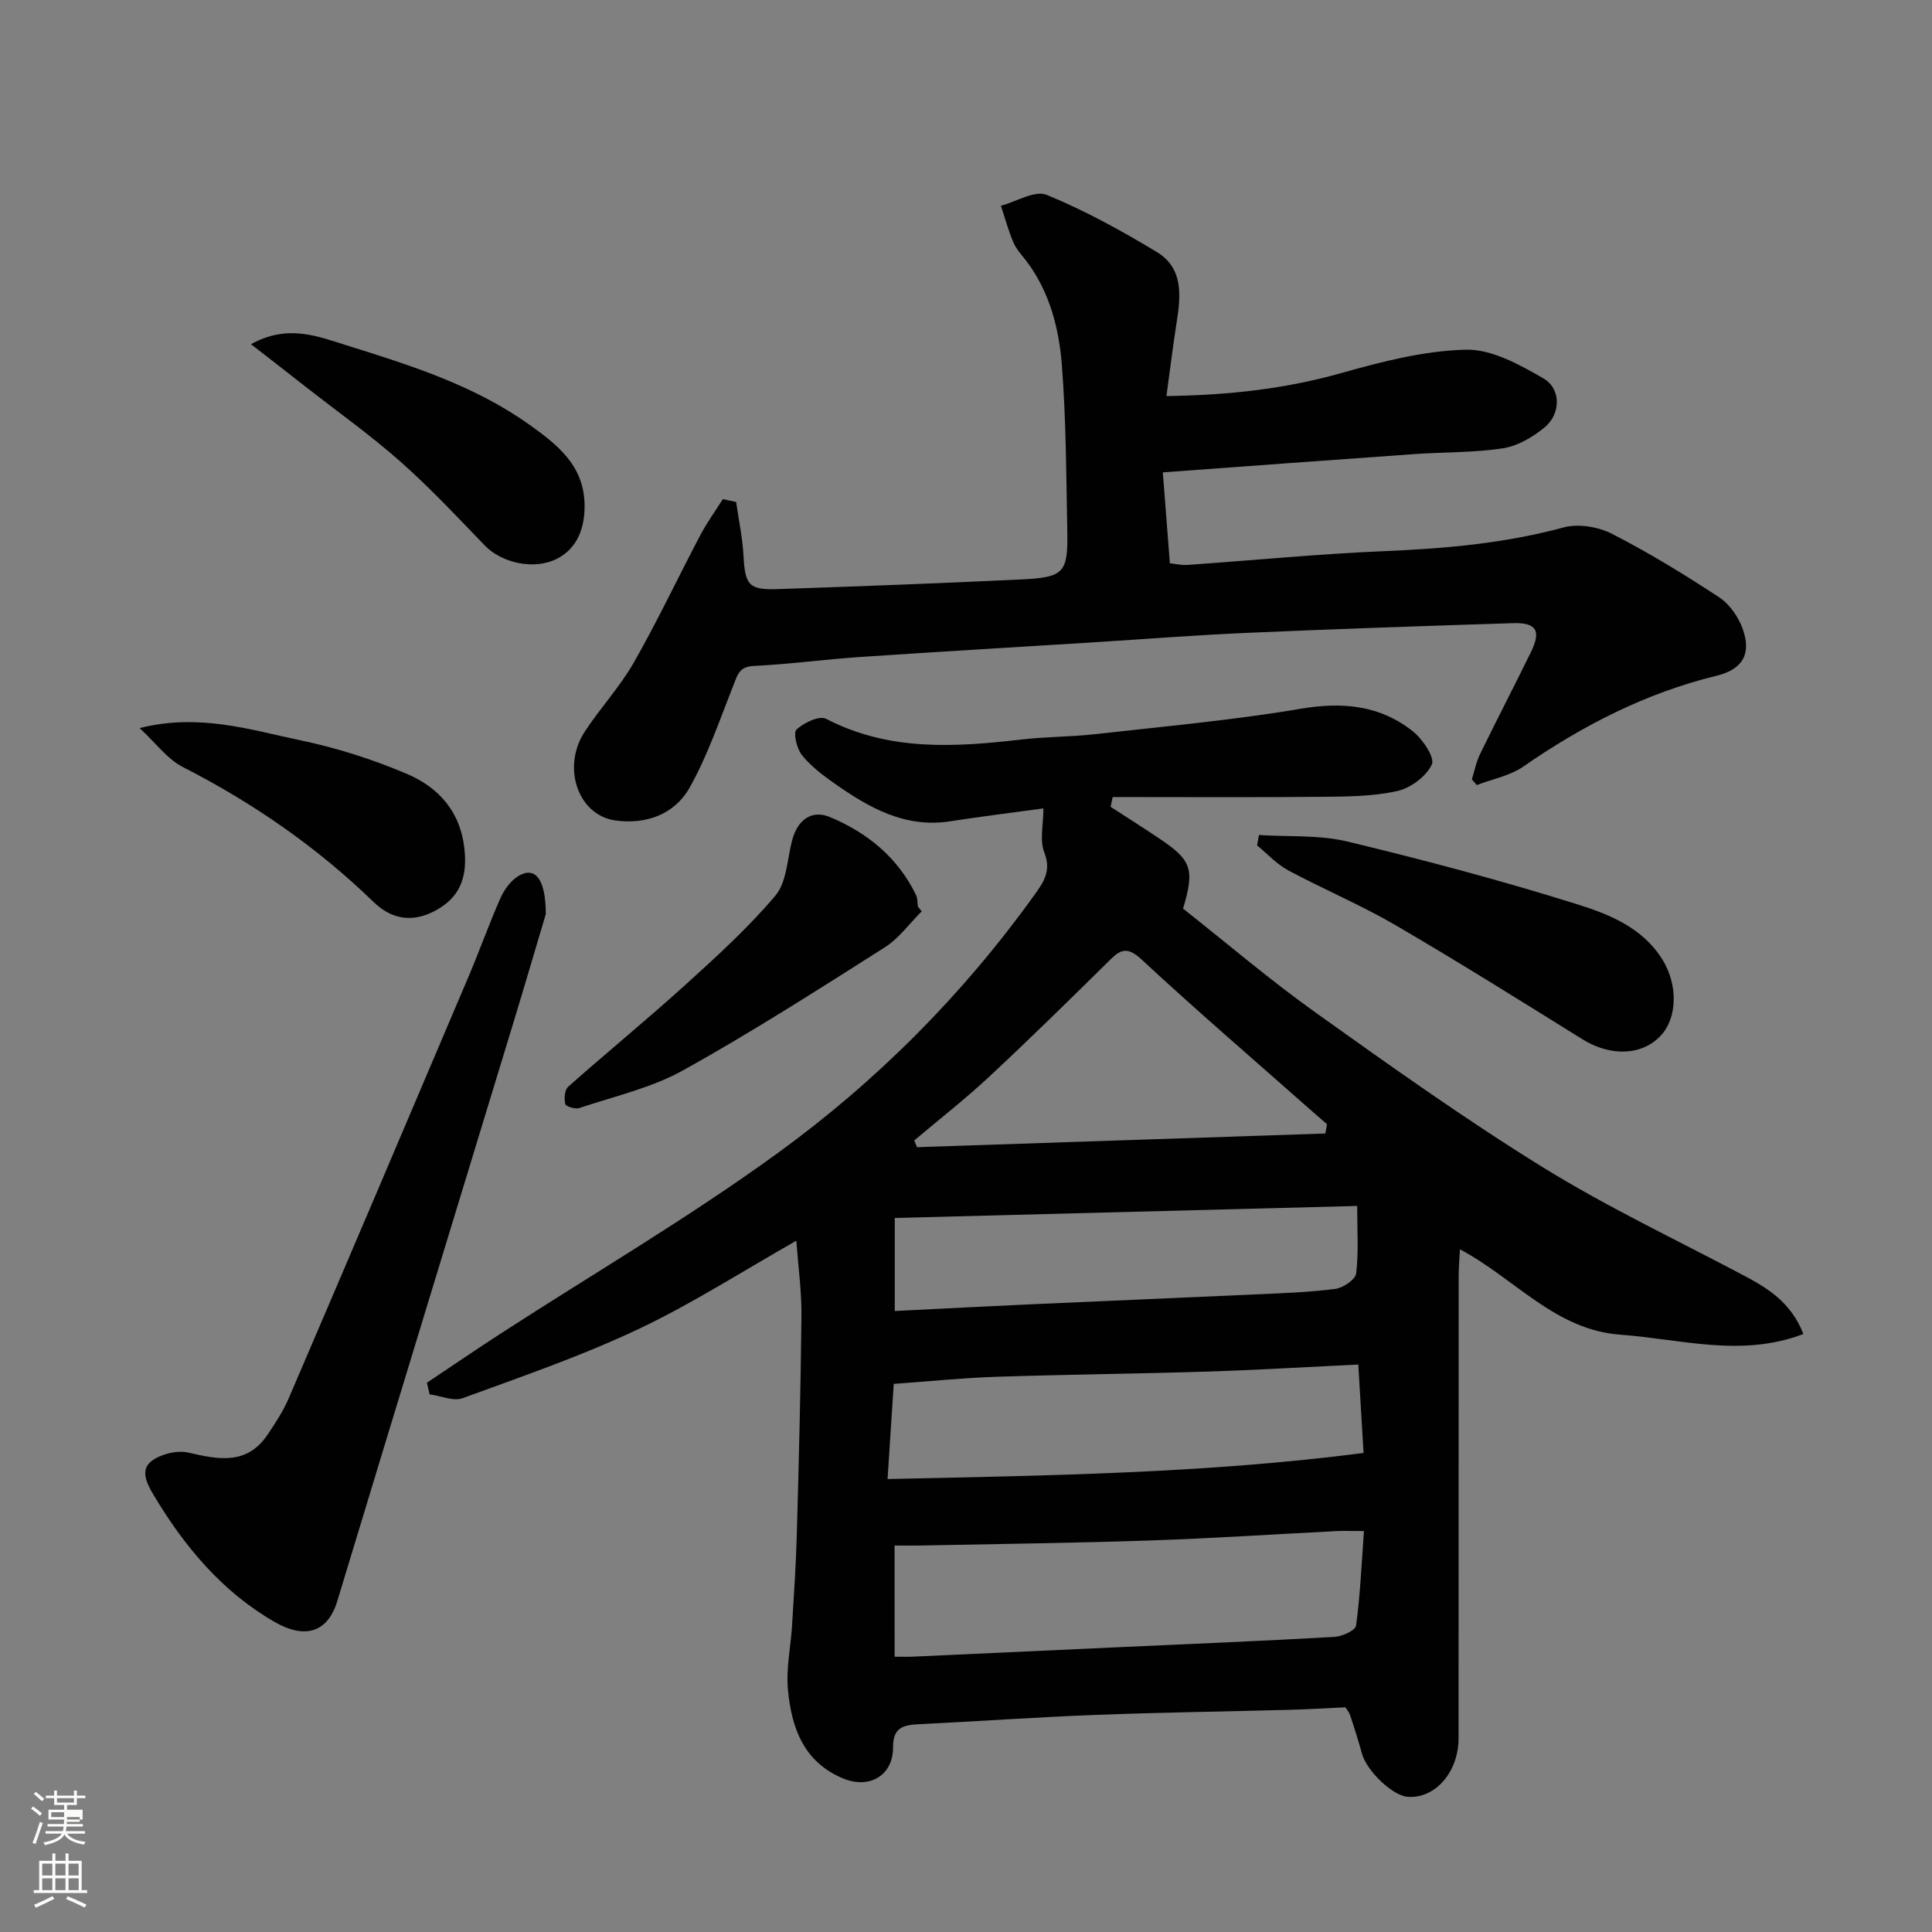
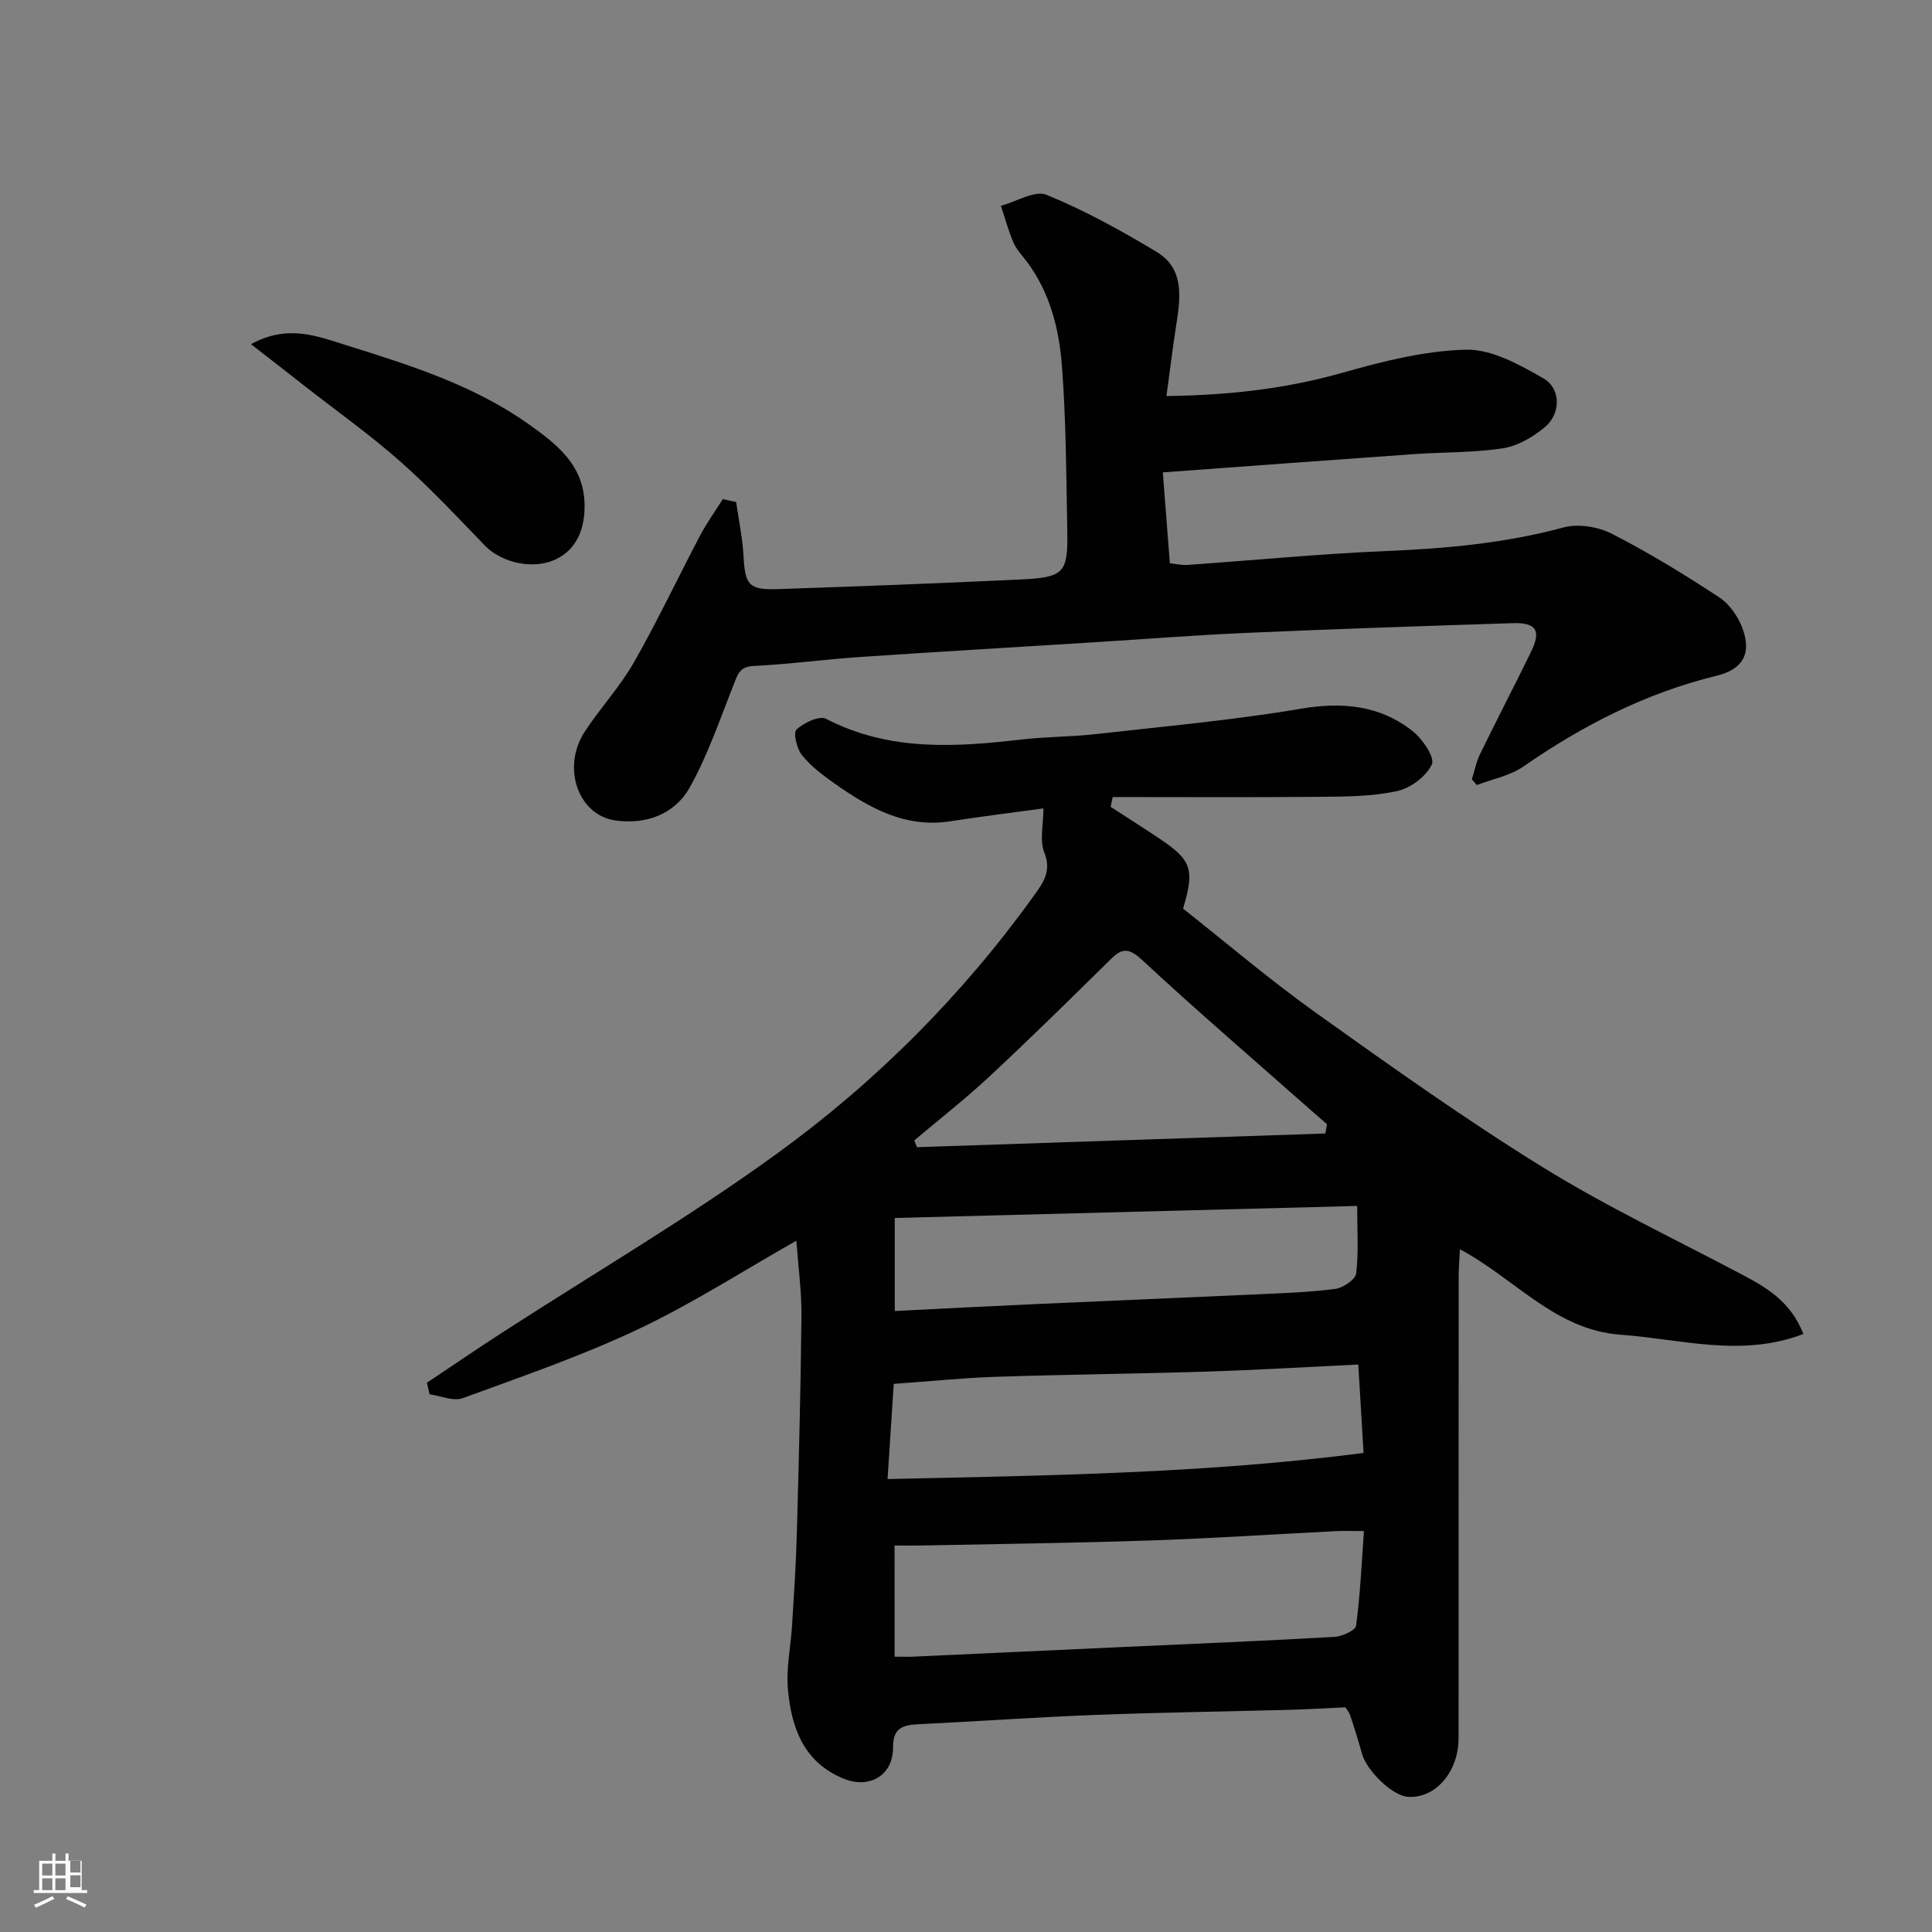
<svg xmlns="http://www.w3.org/2000/svg" enable-background="new 0 0 400 400" viewBox="0 0 400 400">
  <rect x="0" y="0" width="400" height="400" fill="#808080" stroke="none" />
-   <path d="m6.44 374.46.42-.45c.65.47 1.27.95 1.85 1.44l-.45.49c-.65-.56-1.25-1.06-1.82-1.48m.93 7.33-.63-.26c.55-1.36 1.05-2.8 1.52-4.33.19.1.38.19.59.27-.46 1.29-.95 2.73-1.48 4.32m-.38-10.38.44-.42c.43.34 1.01.82 1.74 1.44l-.49.49c-.53-.51-1.09-1.01-1.69-1.51m2.5.35h1.72v-1.04h.59v1.04h3.52v-1.04h.59v1.04h1.75v.53h-1.75v1.42h-2.03v.97h3.22v2.03h-3.24c0 .35-.01.66-.03.93h3.32v.53h-3.37c-.03.27-.08.58-.15.94h3.96v.53h-3.71c.67.92 1.93 1.48 3.79 1.68-.13.24-.23.44-.29.59-2.13-.38-3.48-1.08-4.04-2.12-.43.97-1.77 1.72-4.03 2.23-.09-.19-.2-.37-.33-.55 2.1-.42 3.37-1.03 3.81-1.83h-3.36v-.53h3.58c.08-.29.13-.61.16-.94h-3.33v-.53h3.39c.02-.27.04-.58.04-.93h-3.23v-2.03h3.25v-.97h-2.07v-1.42h-1.73zm1.12 3.44v1h2.65c.01-.3.02-.44.01-.4v-.25-.35zm1.19-2h3.52v-.91h-3.52zm4.71 3h-2.63v.59c0 .15-.01.28-.01.4h2.64v-1.99z" fill="#fbfcfa" />
-   <path d="m13.56 383.74h.63v1.52h2.72v6.07h1.13v.6h-11.06v-.6h1.13v-6.07h2.73v-1.52h.63v1.52h2.1v-1.52zm-2.69 8.83.38.56c-1.24.63-2.53 1.25-3.85 1.85-.1-.21-.21-.42-.34-.63 1.36-.55 2.63-1.15 3.81-1.78m-2.13-4.27h2.1v-2.45h-2.1zm0 3.04h2.1v-2.46h-2.1zm2.72-3.04h2.1v-2.45h-2.1zm0 3.04h2.1v-2.46h-2.1zm6.07 3.6c-1.41-.71-2.7-1.3-3.86-1.78l.35-.56c1.45.62 2.75 1.19 3.88 1.72zm-1.25-9.09h-2.1v2.45h2.1zm-2.09 5.49h2.1v-2.46h-2.1z" fill="#fbfcfa" />
+   <path d="m13.56 383.74h.63v1.52h2.72v6.07h1.13v.6h-11.06v-.6h1.13v-6.07h2.73v-1.52h.63v1.52h2.1v-1.52zm-2.69 8.83.38.56c-1.24.63-2.53 1.25-3.85 1.85-.1-.21-.21-.42-.34-.63 1.36-.55 2.63-1.15 3.81-1.78m-2.13-4.27h2.1v-2.45h-2.1zm0 3.04h2.1v-2.46h-2.1zm2.72-3.04h2.1v-2.45h-2.1zm0 3.04h2.1v-2.46h-2.1zm6.07 3.6c-1.41-.71-2.7-1.3-3.86-1.78l.35-.56c1.45.62 2.75 1.19 3.88 1.72m-1.25-9.09h-2.1v2.45h2.1zm-2.09 5.49h2.1v-2.46h-2.1z" fill="#fbfcfa" />
  <g fill="#010101">
    <path d="m373.37 276.19c-12.84 4.91-25.33 1.06-37.83.15-13.56-.98-21.8-11.57-33.28-17.69-.11 2.26-.26 4-.26 5.73-.01 31.83 0 63.65-.02 95.48 0 7.09-4.91 12.64-10.61 12.14-3.13-.28-8.4-5.36-9.39-8.93-.74-2.66-1.56-5.3-2.44-7.92-.25-.73-.8-1.36-1-1.67-4.07.19-7.82.42-11.57.52-13.43.36-26.87.54-40.29 1.06-12.21.47-24.4 1.33-36.6 1.93-3.18.16-5.21.78-5.18 4.76.03 5.82-4.86 8.69-10.24 6.5-8.3-3.39-10.8-10.57-11.53-18.47-.4-4.36.59-8.85.86-13.28.38-6.26.81-12.52.98-18.79.42-15.1.81-30.19.96-45.29.05-5.04-.66-10.08-1.06-15.54-11.21 6.35-21.64 13.08-32.76 18.33-11.73 5.54-24.09 9.8-36.3 14.26-1.94.71-4.56-.48-6.87-.79-.18-.8-.37-1.6-.55-2.4 5.07-3.38 10.1-6.83 15.21-10.14 19.15-12.4 38.91-23.97 57.35-37.36 20.46-14.85 38.31-32.74 53.15-53.4 1.89-2.64 3.64-5.01 2.12-8.86-1.01-2.56-.19-5.84-.19-9.15-6.25.86-12.79 1.66-19.3 2.67-9.39 1.46-16.86-2.84-24.05-7.9-2.41-1.7-4.85-3.55-6.66-5.82-1.06-1.33-1.83-4.61-1.11-5.28 1.51-1.41 4.74-2.94 6.12-2.22 13.03 6.77 26.69 5.88 40.53 4.28 5.07-.59 10.22-.54 15.29-1.11 14.16-1.6 28.39-2.87 42.43-5.25 8.65-1.46 16.37-.75 23.2 4.64 2.04 1.61 4.63 5.45 3.97 6.88-1.14 2.48-4.4 4.91-7.18 5.52-5.09 1.12-10.47 1.15-15.74 1.19-14.39.14-28.78.05-43.16.05-.14.67-.28 1.35-.43 2.02 3.39 2.2 6.8 4.36 10.15 6.61 6.63 4.44 7.28 6.33 4.85 14.47 9.08 7.17 18.02 14.8 27.56 21.61 15.4 10.99 30.84 21.99 46.91 31.93 13.31 8.23 27.56 14.97 41.42 22.31 5.12 2.7 9.97 5.63 12.54 12.22zm-188.15 66.81c1.58 0 2.73.05 3.87-.01 14.36-.65 28.73-1.32 43.09-1.98 14.7-.67 29.4-1.27 44.09-2.11 1.6-.09 4.35-1.33 4.49-2.33.86-6.31 1.13-12.69 1.63-19.58-2.5 0-4.13-.07-5.74.01-12.87.65-25.72 1.51-38.6 1.94-15.76.53-31.52.72-47.29 1.04-1.78.04-3.56 0-5.55 0 .01 7.82.01 15.09.01 23.02zm-.18-56.48c-.43 6.53-.84 12.86-1.28 19.7 33.43-.73 65.87-1.18 98.55-5.4-.38-6.34-.71-11.99-1.09-18.31-11.05.53-21.12 1.14-31.2 1.46-14.59.46-29.2.6-43.79 1.08-6.9.23-13.79.94-21.19 1.47zm89.36-51.84c.11-.64.23-1.28.34-1.92-1.26-1.1-2.52-2.19-3.77-3.29-11.6-10.26-23.36-20.36-34.71-30.9-3.32-3.08-4.75-1.51-7.03.75-8.09 7.98-16.2 15.94-24.51 23.68-4.94 4.6-10.28 8.76-15.44 13.12.19.46.39.92.58 1.39 28.18-.94 56.36-1.88 84.54-2.83zm-89.15 17.49v19.26c9.82-.49 19.36-.99 28.89-1.42 15.36-.7 30.71-1.32 46.07-2.03 5.43-.25 10.89-.43 16.27-1.13 1.61-.21 4.14-1.93 4.3-3.2.53-4.37.21-8.85.21-13.97-32.2.84-63.8 1.66-95.74 2.49z" />
    <path d="m152.41 103.93c.53 3.73 1.33 7.46 1.53 11.21.32 5.93 1.08 7.03 7.01 6.83 16.87-.57 33.73-1.2 50.59-2.01 8.74-.42 9.59-1.39 9.43-9.94-.21-11.43-.24-22.89-1.11-34.28-.58-7.61-2.47-15.12-7.21-21.5-.98-1.31-2.18-2.54-2.82-4.01-1.06-2.46-1.75-5.08-2.6-7.63 3.2-.85 7.03-3.26 9.47-2.26 7.9 3.24 15.48 7.41 22.81 11.84 5.56 3.36 4.96 9.14 4.08 14.71-.76 4.8-1.34 9.63-2.09 15.11 12.85-.18 24.55-1.48 36.16-4.75 8.43-2.38 17.17-4.64 25.83-4.85 5.34-.13 11.11 3.09 16.04 5.93 3.73 2.15 3.63 7.39.26 10.16-2.44 2.01-5.57 3.85-8.61 4.32-6.01.93-12.18.77-18.27 1.2-17.19 1.21-34.37 2.49-52.16 3.79.52 6.63.97 12.5 1.46 18.82 1.15.12 2.42.43 3.65.34 13.63-.95 27.25-2.29 40.9-2.86 12.5-.52 24.81-1.61 36.96-4.9 3.04-.82 7.15-.15 10.02 1.32 7.64 3.91 15.01 8.42 22.19 13.14 2.17 1.43 4.01 4.09 4.89 6.58 1.81 5.08.05 8.33-5.43 9.67-14.64 3.57-27.69 10.27-39.99 18.79-2.77 1.92-6.4 2.59-9.64 3.84-.34-.39-.69-.79-1.03-1.18.56-1.76.91-3.63 1.72-5.28 3.44-7.06 7.07-14.03 10.52-21.09 2.16-4.42 1.14-6.13-3.78-5.97-18.36.58-36.73 1.21-55.08 2.01-10.54.46-21.07 1.29-31.6 1.95-16.13 1.01-32.27 1.95-48.39 3.04-7.38.5-14.72 1.5-22.1 1.86-2.9.14-3.29 1.75-4.11 3.82-2.86 7.23-5.37 14.69-9.16 21.42-3.1 5.49-9.05 7.65-15.38 6.74-7.73-1.11-11.11-11.03-6.31-18.37 3.21-4.91 7.3-9.29 10.19-14.36 4.9-8.59 9.12-17.57 13.74-26.33 1.37-2.59 3.11-4.99 4.67-7.47.93.22 1.84.41 2.75.6z" />
-     <path d="m113 189.26c-1.93 6.48-4.44 15.05-7.05 23.6-12.03 39.52-24.13 79.03-36.1 118.57-2.13 7.05-7.19 7.7-12.92 4.42-10.93-6.26-18.8-15.7-25.2-26.45-1.45-2.44-2.74-5.2-.23-7 1.95-1.4 5.22-2.19 7.53-1.65 6.25 1.46 12.1 2.6 16.37-3.72 1.64-2.43 3.27-4.94 4.42-7.62 12.46-29.04 24.83-58.11 37.18-87.2 2.29-5.39 4.25-10.93 6.62-16.28.77-1.73 2.09-3.55 3.66-4.53 3.37-2.08 5.72.32 5.72 7.86z" />
-     <path d="m260.65 172.88c6.13.4 12.47-.06 18.35 1.36 15.95 3.83 31.83 8.06 47.48 12.96 6.68 2.09 13.58 4.83 17.71 11.47 3.19 5.14 3.16 12.02-.38 15.78-3.89 4.13-10.4 4.31-16.11.76-12.87-7.99-25.71-16.05-38.8-23.68-7.17-4.18-14.88-7.41-22.2-11.34-2.38-1.28-4.31-3.42-6.44-5.16.12-.72.26-1.43.39-2.15z" />
-     <path d="m190.84 188.67c-2.53 2.52-4.71 5.6-7.66 7.47-13.76 8.73-27.5 17.54-41.73 25.45-6.58 3.66-14.25 5.38-21.48 7.81-.85.29-2.81-.3-2.93-.8-.27-1.12-.15-2.95.59-3.6 7.99-7.09 16.28-13.86 24.19-21.03 6.51-5.9 13.06-11.85 18.71-18.53 2.35-2.78 2.45-7.49 3.44-11.35 1.08-4.23 3.96-6.55 7.87-4.92 7.73 3.22 14.05 8.37 17.81 16.13.34.7.27 1.61.4 2.42.27.32.53.64.79.95z" />
    <path d="m51.96 71.26c7.64-4.22 13.88-1.61 19.78.23 13.18 4.12 26.43 8.27 37.88 16.45 5.77 4.12 11.26 8.4 11.41 16.5.09 4.86-1.52 9.13-5.73 11.25-4.91 2.47-11.58.72-14.9-2.72-5.7-5.92-11.34-11.95-17.49-17.39-6.24-5.52-13.06-10.37-19.64-15.51-3.56-2.8-7.15-5.58-11.31-8.81z" />
-     <path d="m28.91 150.74c12.41-3.11 22.96.38 33.5 2.58 7.41 1.55 14.77 3.91 21.75 6.87 6.72 2.85 11.28 7.91 12.03 15.92.48 5.06-.71 8.99-4.86 11.71-4.92 3.23-9.78 3-13.93-1.02-11.74-11.39-24.97-20.55-39.52-27.98-3.22-1.64-5.59-4.95-8.97-8.08z" />
  </g>
</svg>